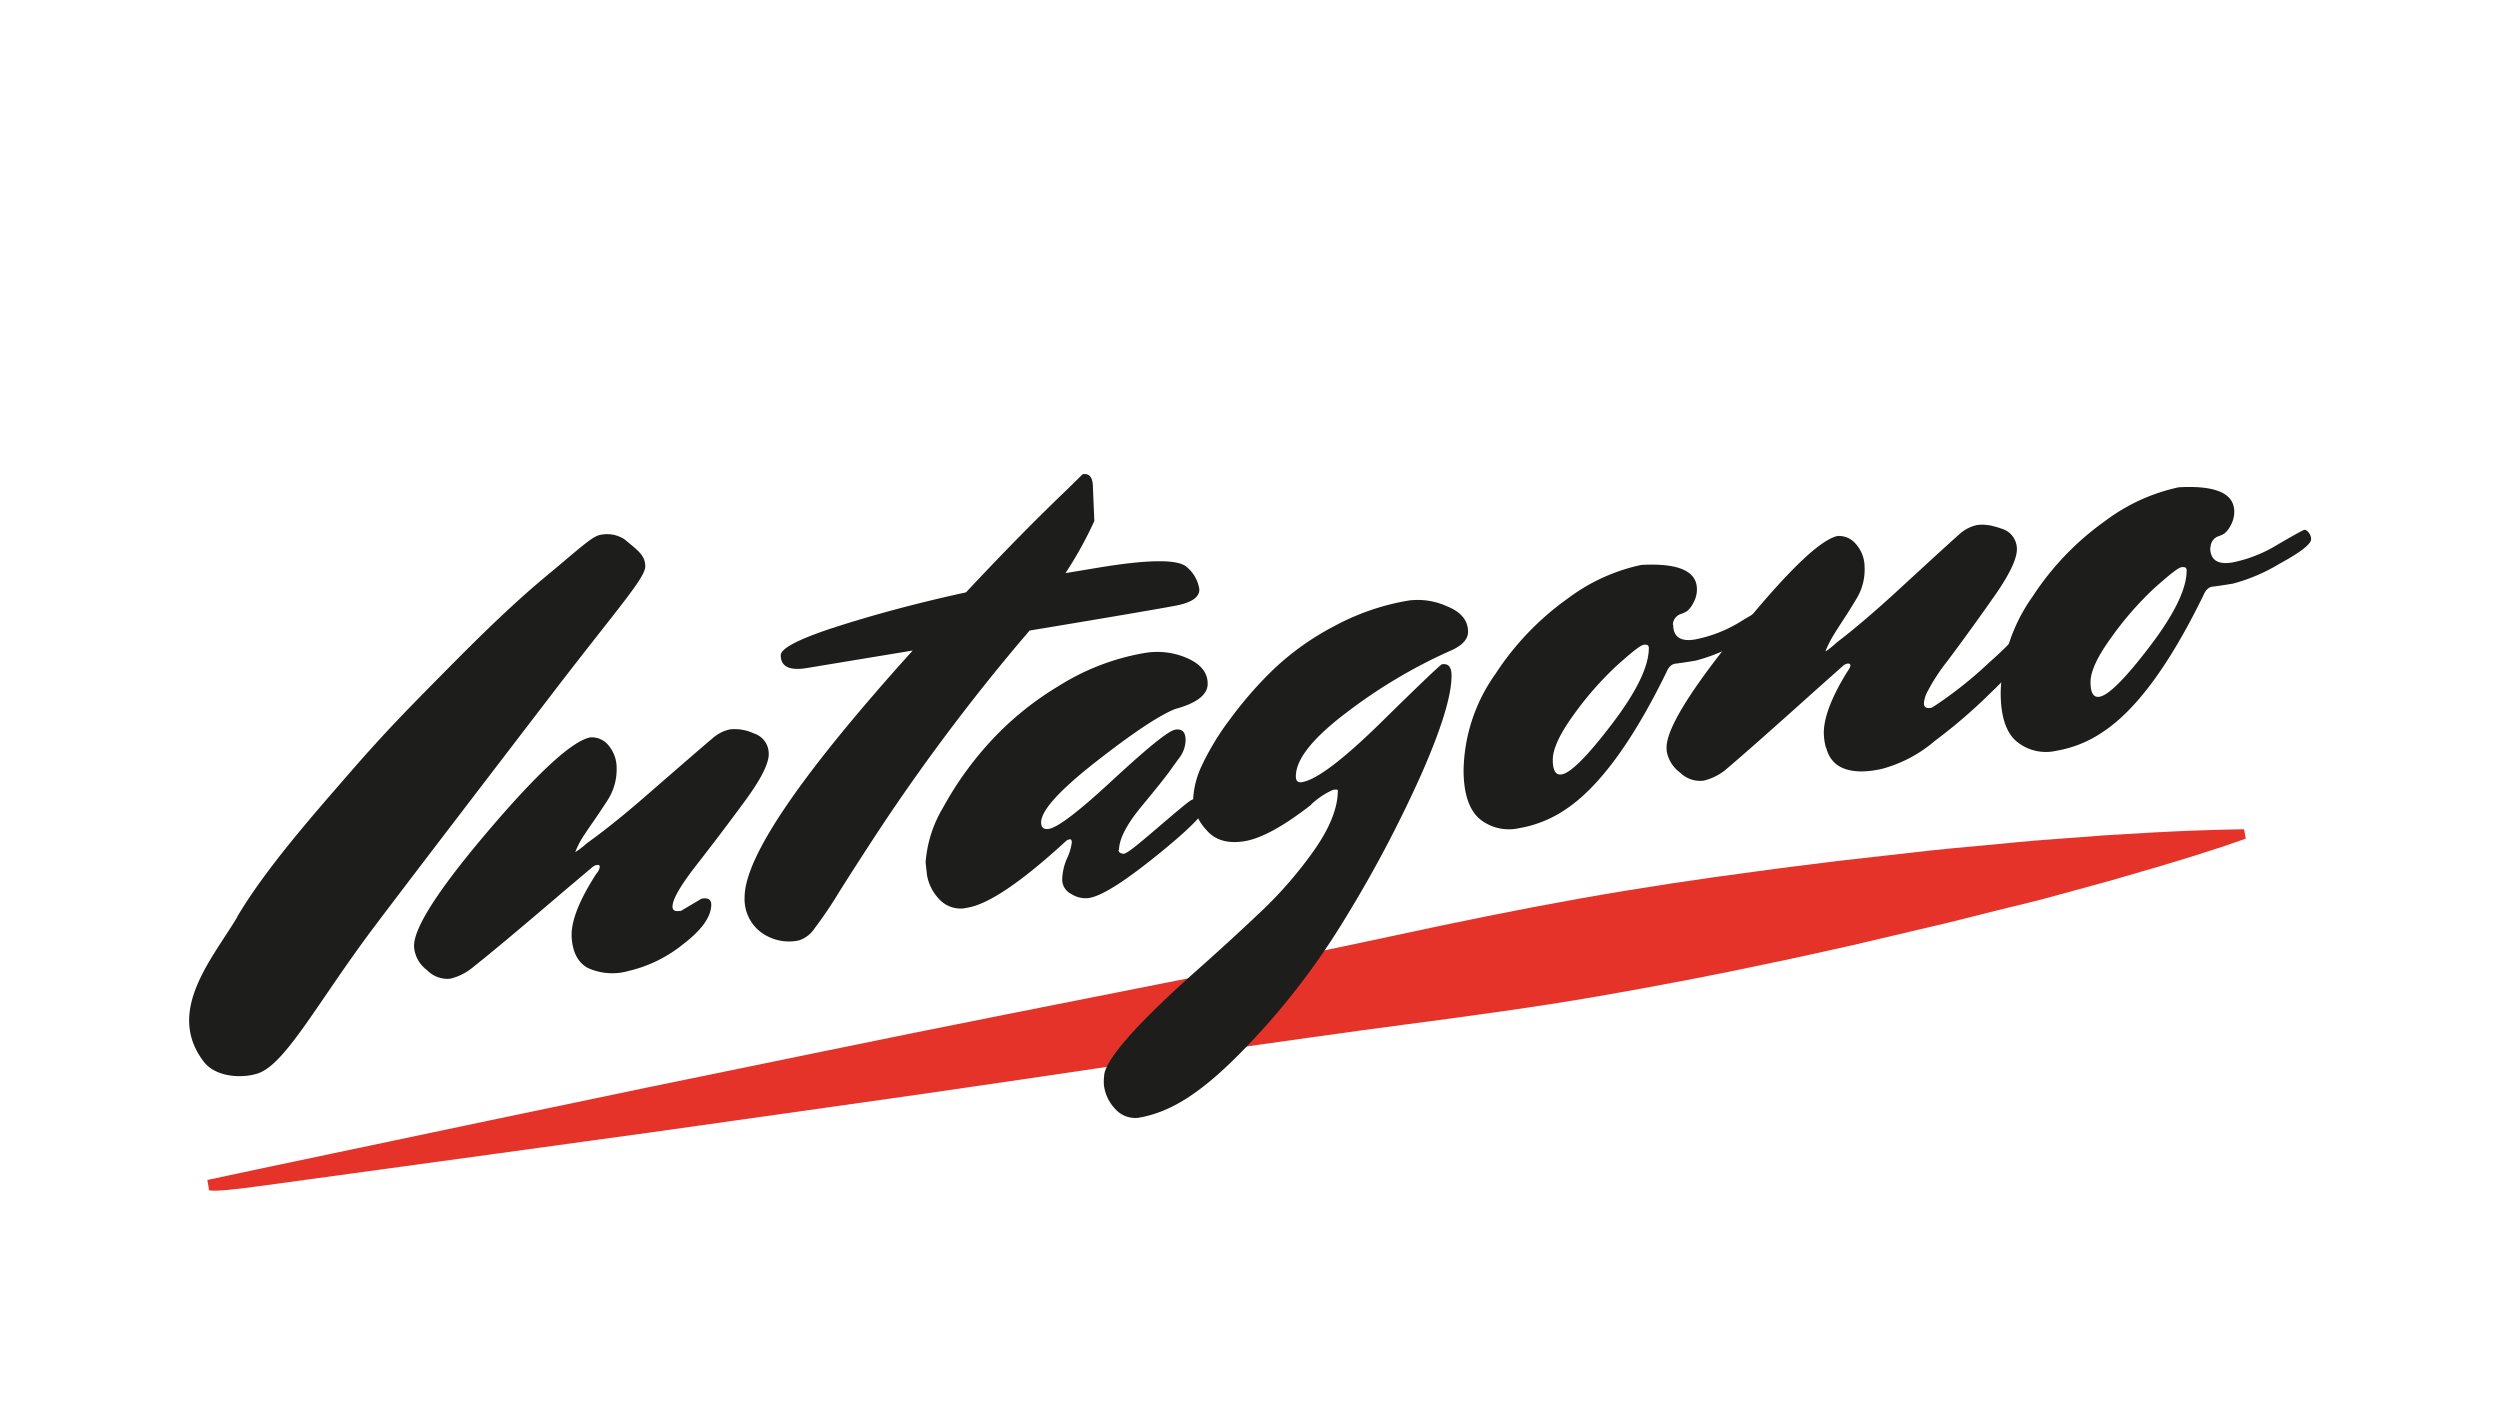
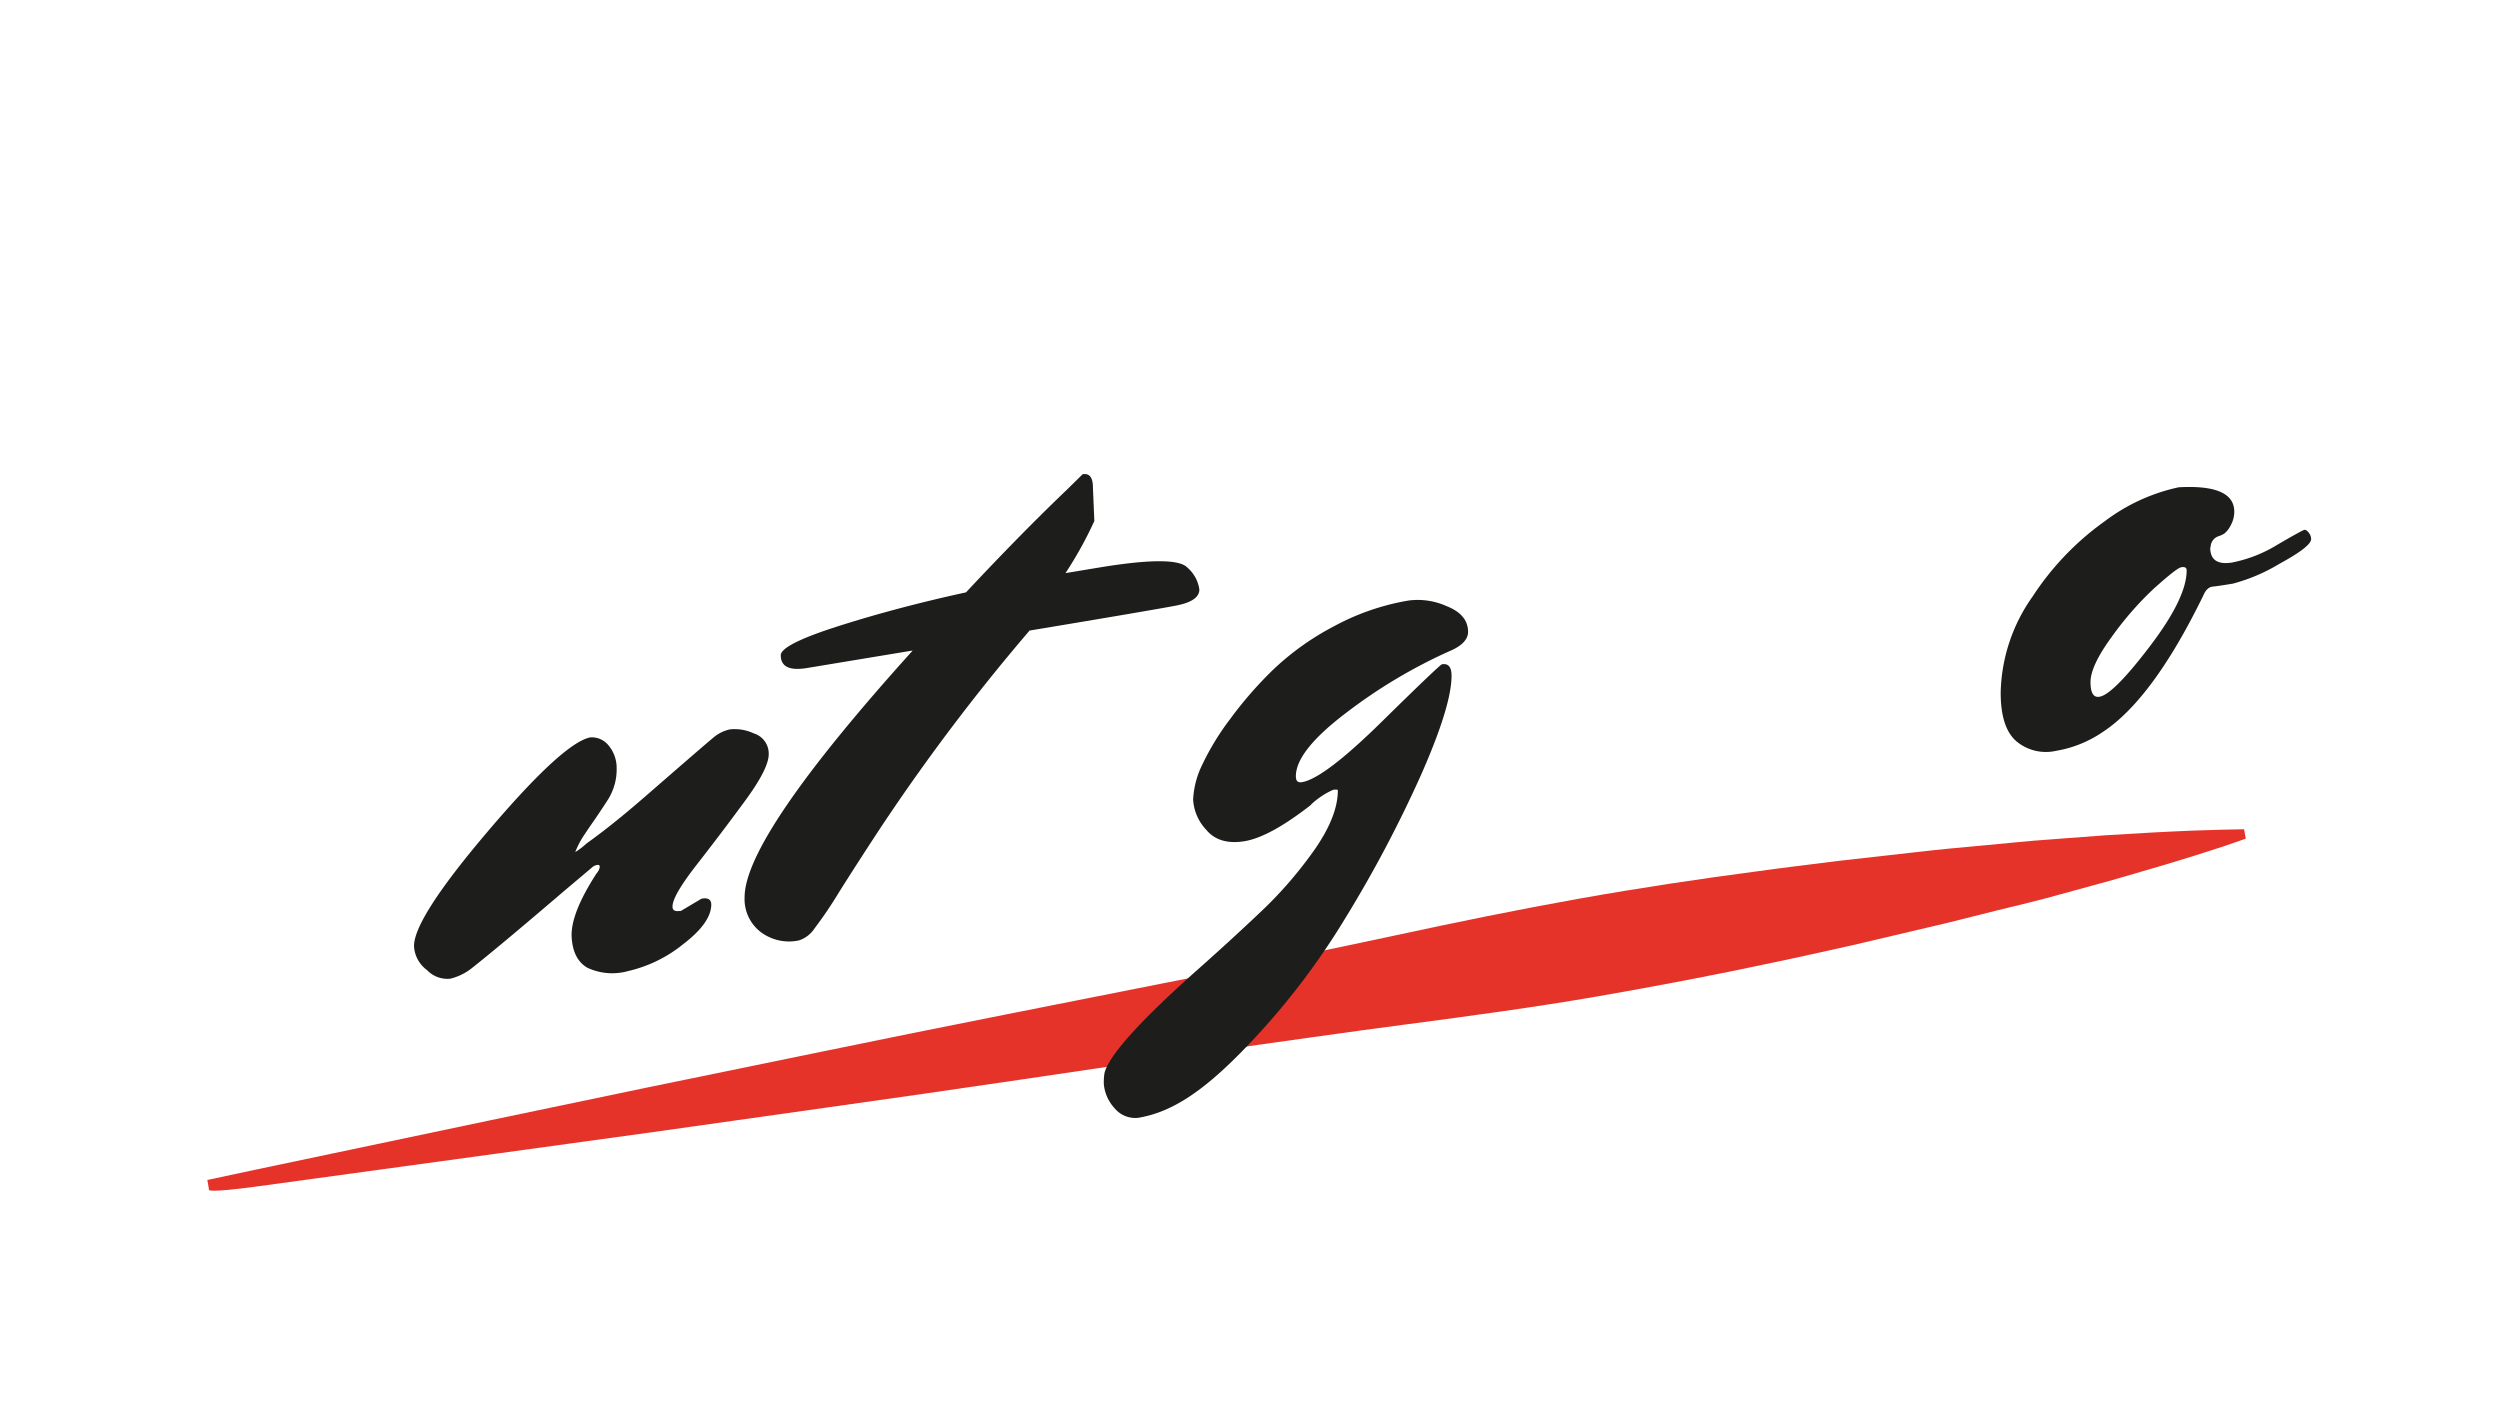
<svg xmlns="http://www.w3.org/2000/svg" id="Capa_1" data-name="Capa 1" viewBox="0 0 318.09 178.6">
  <defs>
    <style>.cls-1{fill:#e6332a;}.cls-2{fill:#1d1d1b;}</style>
  </defs>
  <path class="cls-1" d="M26.38,150.13s-.92.21,6.25-1.33l29.75-6.26,19.87-4.15,22.2-4.56c15.39-3.18,31.84-6.39,48.29-9.66,8.2-1.7,16.42-3.35,24.49-5.09s16-3.37,23.76-4.75,15.25-2.5,22.39-3.44c3.57-.5,7.05-.91,10.42-1.34l9.76-1.1c3.12-.37,6.13-.64,9-.9s5.57-.56,8.13-.73l7.16-.54,6.1-.36c3.69-.2,6.59-.3,8.58-.35l3-.06.21,1.2-2.89,1c-1.88.62-4.65,1.5-8.19,2.55l-5.87,1.71-6.93,1.9c-2.47.7-5.12,1.32-7.9,2s-5.71,1.47-8.77,2.16l-9.56,2.25c-3.32.73-6.73,1.51-10.26,2.24-7.05,1.51-14.51,2.94-22.25,4.28s-15.79,2.43-24,3.51-16.48,2.28-24.78,3.44c-16.59,2.44-33.16,4.94-48.73,7.11l-22.44,3.17-20.11,2.77L33,150.92c-7.27,1-6.41.41-6.41.41Z" />
-   <path class="cls-2" d="M30.19,116.63c3.61-6.09,9.57-12.85,14.27-18.26S52.11,90,57,85.05s8.77-8.66,12.56-11.8,5.56-4.81,6.6-5.14a4.08,4.08,0,0,1,3.3.51c1.63,1.37,2.64,2,2.64,3.45s-3.45,5.28-11.27,15.45c-7.66,10-19.34,25.24-23.34,30.57-7,9.32-11.11,17.24-14.63,18.47-1.9.66-5.43.59-7-1.56-4.78-6.38,1.15-13,4.36-18.37" />
  <path class="cls-2" d="M86.59,115.93l2.66-1.58c.81-.16,1.23.08,1.25.72,0,1.52-1.14,3.2-3.56,5.05a17.25,17.25,0,0,1-7,3.43,7.49,7.49,0,0,1-5.21-.42q-1.86-1.08-2-4c-.06-2,1-4.64,3.17-8a1.52,1.52,0,0,0,.41-.83q0-.32-.36-.24a1.21,1.21,0,0,0-.6.29l-3.66,3.09q-8.18,7-11.68,9.76a7,7,0,0,1-2.75,1.33,3.59,3.59,0,0,1-2.92-1.09,4.06,4.06,0,0,1-1.66-3q-.11-3.49,9.43-14.71t13-11.91a2.74,2.74,0,0,1,2.3,1,4.46,4.46,0,0,1,1.05,2.91,7.22,7.22,0,0,1-1.19,4.14c-1.49,2.31-2.24,3.29-2.83,4.21a11,11,0,0,0-1.25,2.34c0,.2-.18,0,0,0a9.71,9.71,0,0,0,1.41-1.07c.31-.27,2.59-1.74,7.67-6.16s7.93-6.88,8.56-7.39a4.72,4.72,0,0,1,2.07-1,5.73,5.73,0,0,1,3,.51,2.69,2.69,0,0,1,1.91,2.57q.06,1.83-3,6t-6.17,8.15q-3.12,4-3.07,5.35c0,.46.34.63,1,.51" />
  <path class="cls-2" d="M99.34,83.38q0-1.39,7.51-3.77t16.06-4.24q7.16-7.65,12.92-13.14l1.92-1.89c.88-.15,1.31.42,1.31,1.7l.18,4.25a49.25,49.25,0,0,1-3.67,6.63l4.28-.71q9.69-1.6,11.22,0A4.5,4.5,0,0,1,152.6,75c0,1-1,1.68-3,2.06s-8.18,1.44-18.6,3.17a256.91,256.91,0,0,0-19.56,26q-2.7,4.13-4.71,7.33a53.48,53.48,0,0,1-3.1,4.58,3.76,3.76,0,0,1-2,1.52,6,6,0,0,1-4.89-1.11,5.28,5.28,0,0,1-2-4.39q0-7.68,21.39-31.39L102.65,85c-2.21.36-3.31-.18-3.31-1.64" />
-   <path class="cls-2" d="M142.31,108.12c0,.29.2.46.61.51s1.82-1.13,4.23-3.19,3.79-3.21,4.11-3.43a2.24,2.24,0,0,1,.91-.42c.82-.13,1.22.19,1.22,1s-2,2.86-6.15,6.21-7,5.18-8.69,5.46a3.3,3.3,0,0,1-2.22-.5,2.06,2.06,0,0,1-1.18-1.86,7.11,7.11,0,0,1,.61-2.67,6.93,6.93,0,0,0,.61-2c0-.32-.09-.47-.26-.44a1,1,0,0,0-.52.26q-8.48,7.78-12.49,8.44a3.68,3.68,0,0,1-3.58-1.06,5.93,5.93,0,0,1-1.57-3.06l-.18-1.63a15.79,15.79,0,0,1,2.23-7,42.54,42.54,0,0,1,5.85-8.21,39.06,39.06,0,0,1,8.91-7.28,29.9,29.9,0,0,1,10.78-4.15,9.54,9.54,0,0,1,5.54.65c1.72.77,2.58,1.84,2.58,3.24s-1.37,2.47-4.11,3.21q-3.06,1.21-10.08,6.7t-7,7.75c0,.65.32.91,1,.81q1.75-.3,8.25-6.35c4.34-4,6.94-6.13,7.82-6.27s1.31.3,1.31,1.35a3.88,3.88,0,0,1-.83,2.28c-.56.76-.95,1.31-1.18,1.63-.47.66-1.66,2.16-3.58,4.48s-2.88,4.19-2.88,5.59" />
  <path class="cls-2" d="M166.83,102.39q-5.25,4.1-8.47,4.64c-2.16.35-3.79-.13-4.89-1.46a6.09,6.09,0,0,1-1.66-3.83,11.19,11.19,0,0,1,1.13-4.38,32.84,32.84,0,0,1,3.54-5.82A49.89,49.89,0,0,1,162,85.2a34.14,34.14,0,0,1,7.72-5.51,30.5,30.5,0,0,1,9.56-3.29,9,9,0,0,1,4.8.73c1.81.72,2.71,1.81,2.71,3.26,0,1-.82,1.83-2.45,2.5a66,66,0,0,0-13.05,7.8q-6.42,4.86-6.41,8.09c0,.59.26.83.78.74,1.86-.31,5.25-2.87,10.17-7.71s7.47-7.26,7.64-7.29c.82-.13,1.22.35,1.22,1.46q0,3.84-3.92,12.7a159.72,159.72,0,0,1-9.65,18.23,93.1,93.1,0,0,1-13.23,17c-5,5.08-8.9,7.63-13.09,8.32a3.42,3.42,0,0,1-3-1.24,5.24,5.24,0,0,1-1.35-3,7,7,0,0,1,.09-1.5q.87-3.28,11.26-12.6c2.85-2.52,5.67-5.09,8.47-7.74a52,52,0,0,0,7.07-8.16q2.88-4.18,2.88-7.42c0-.11-.2-.14-.61-.07a10,10,0,0,0-2.79,1.86" />
-   <path class="cls-2" d="M212.89,79.47q0,2.36,2.79,1.89a17.37,17.37,0,0,0,5.77-2.26,36.33,36.33,0,0,1,3.4-1.88c.18,0,.36.09.57.35a1.3,1.3,0,0,1,.3.82q0,1-4.06,3.16a22.13,22.13,0,0,1-5.89,2.5c-1.22.21-2.08.33-2.58.39s-.88.42-1.17,1.11Q205.56,98.77,199.18,103a14.94,14.94,0,0,1-5.89,2.37,5.87,5.87,0,0,1-5.07-1.21c-1.3-1.15-2-3.21-2-6.18a21.74,21.74,0,0,1,4.06-12.24,35.61,35.61,0,0,1,9.21-9.6,23.82,23.82,0,0,1,9.34-4.26c4.72-.26,7.08.78,7.08,3.1a3.49,3.49,0,0,1-.49,1.79,3.12,3.12,0,0,1-.78,1,4,4,0,0,1-.74.34,1.47,1.47,0,0,0-1.05,1.4m-7.16,5.2a41.77,41.77,0,0,0-5.46,6.23q-2.66,3.67-2.66,5.73t1.14,1.86q1.74-.3,6.41-6.44t4.67-9.63c0-.35-.21-.49-.65-.42s-1.59,1-3.45,2.67" />
  <path class="cls-2" d="M281.22,69.67c0,1.57.93,2.2,2.8,1.9a17.45,17.45,0,0,0,5.76-2.27c2.09-1.22,3.23-1.84,3.4-1.88s.37.09.57.35a1.33,1.33,0,0,1,.31.82c0,.64-1.36,1.69-4.06,3.16a22.63,22.63,0,0,1-5.9,2.51c-1.22.2-2.08.33-2.57.38s-.89.42-1.18,1.11Q273.89,89,267.51,93.16a14.88,14.88,0,0,1-5.89,2.37,5.85,5.85,0,0,1-5.06-1.21q-2-1.72-2-6.18a21.82,21.82,0,0,1,4.06-12.24,35.61,35.61,0,0,1,9.21-9.6A23.94,23.94,0,0,1,277.21,62q7.07-.39,7.07,3.11a3.57,3.57,0,0,1-.48,1.78,3,3,0,0,1-.79,1,3.41,3.41,0,0,1-.74.34,1.47,1.47,0,0,0-1,1.4m-7.16,5.2a41.28,41.28,0,0,0-5.45,6.24q-2.67,3.66-2.67,5.72t1.14,1.86q1.74-.28,6.42-6.43t4.67-9.64c0-.35-.22-.48-.66-.41s-1.58,1-3.45,2.66" />
-   <path class="cls-2" d="M257.23,82.94a1.65,1.65,0,0,0-.65-.91c-.33-.24-.6-.32-.8-.23s-.44.51-2.74,2.55a51.66,51.66,0,0,1-6.83,5.43h0l-.42.26q-.94.21-1-.48a3.42,3.42,0,0,1,.37-1.39h0c0-.08.08-.16.12-.24a24.33,24.33,0,0,1,2.46-3.77q3-4,6-8.29c2-2.84,2.94-4.88,2.88-6.1a2.7,2.7,0,0,0-2-2.52,7.66,7.66,0,0,0-1-.3,5,5,0,0,0-.6-.13l-.11,0a4,4,0,0,0-1.43,0,4.82,4.82,0,0,0-2,1q-.92.78-8.35,7.62c-5,4.56-7.2,6.09-7.5,6.37a12.22,12.22,0,0,1-1.33,1.07s0,0,0-.05v-.07a15.31,15.31,0,0,1,1.16-2.22c.56-.93,1.29-1.93,2.71-4.29a7.13,7.13,0,0,0,1.07-4.17,4.4,4.4,0,0,0-1.12-2.88,2.78,2.78,0,0,0-2.33-1c-2.1.47-5.82,4-11.13,10.36-.49.54-1,1.11-1.5,1.75q-9.28,11.43-9.11,14.92a1.13,1.13,0,0,1,0,.18h0a2.83,2.83,0,0,0,.11.58v0a4.35,4.35,0,0,0,1.64,2.34,3.61,3.61,0,0,0,2.94,1A7,7,0,0,0,219.49,98q3.42-2.9,11.4-10.07l3.58-3.19a1.28,1.28,0,0,1,.6-.31c.22,0,.35,0,.36.23a.83.83,0,0,1-.08.31,2.58,2.58,0,0,1-.29.46c-2.1,3.4-3.09,6.08-3,8.06a7.67,7.67,0,0,0,.21,1.44c0,.11.08.19.11.3a4.16,4.16,0,0,0,.28.75,3.48,3.48,0,0,0,1.49,1.59q1.89,1,5.21.28a17,17,0,0,0,6.78-3.55,68.08,68.08,0,0,0,7.16-6.16c2.83-2.69,4.13-4.43,3.92-5.21" />
</svg>